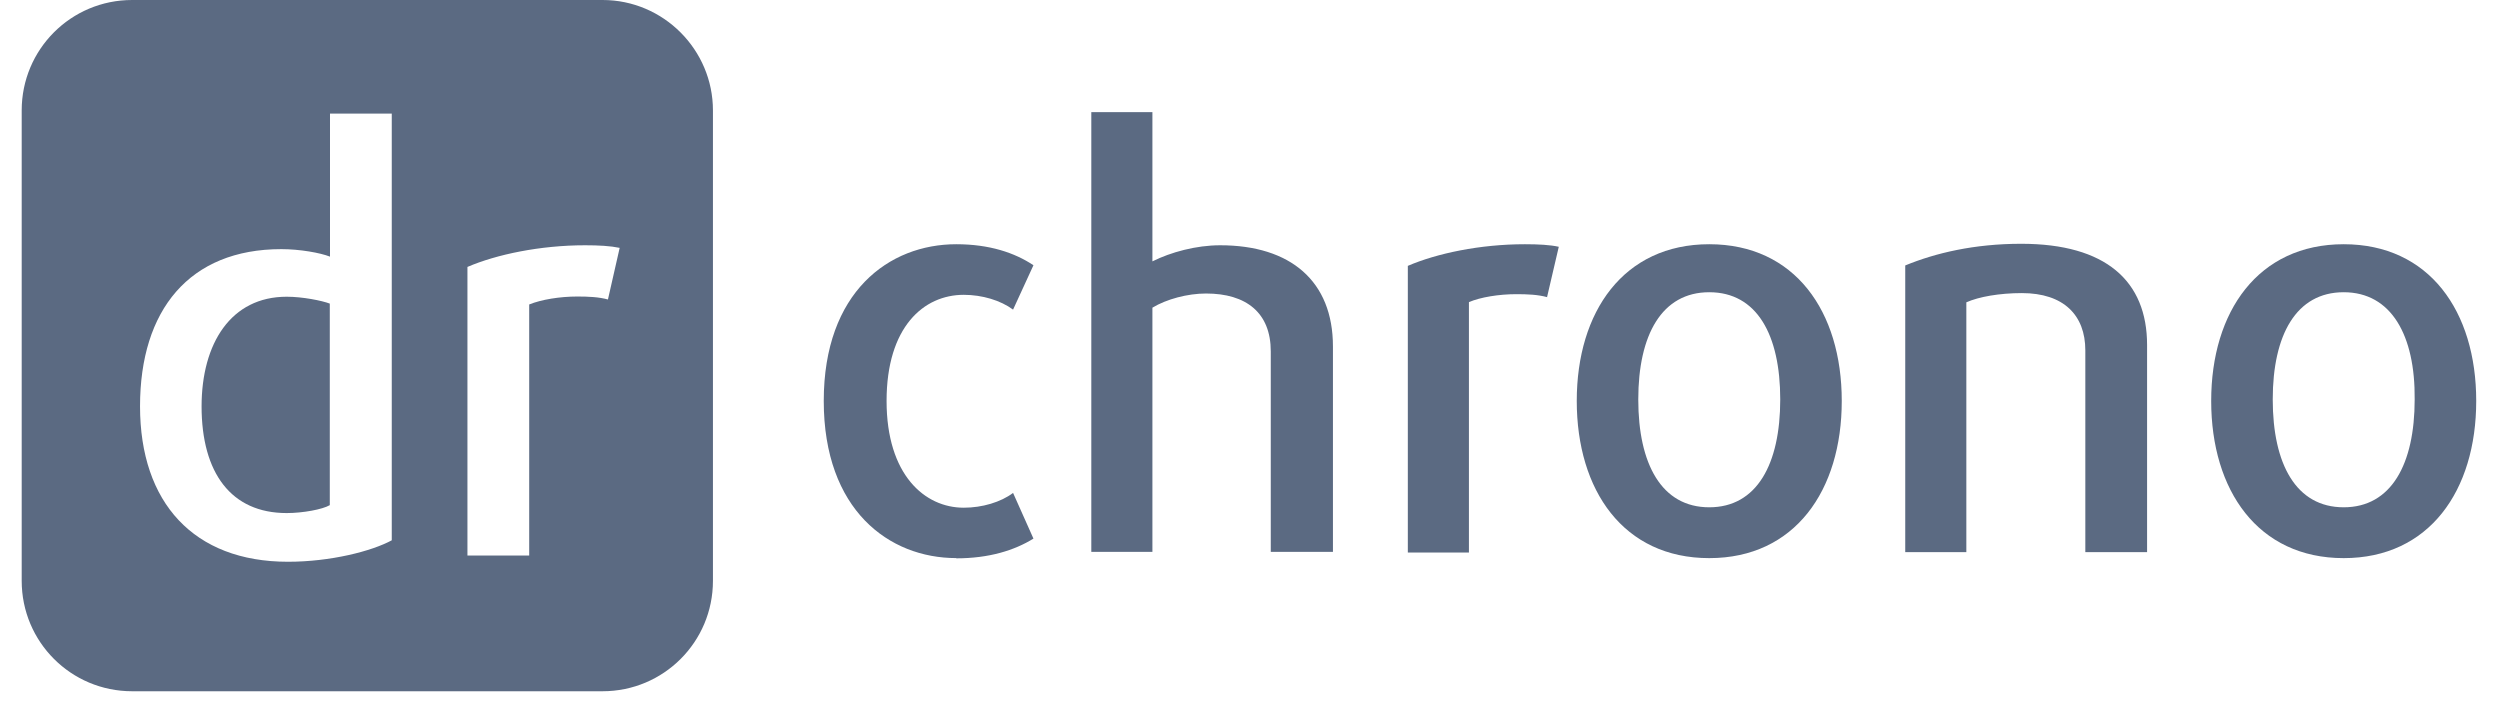
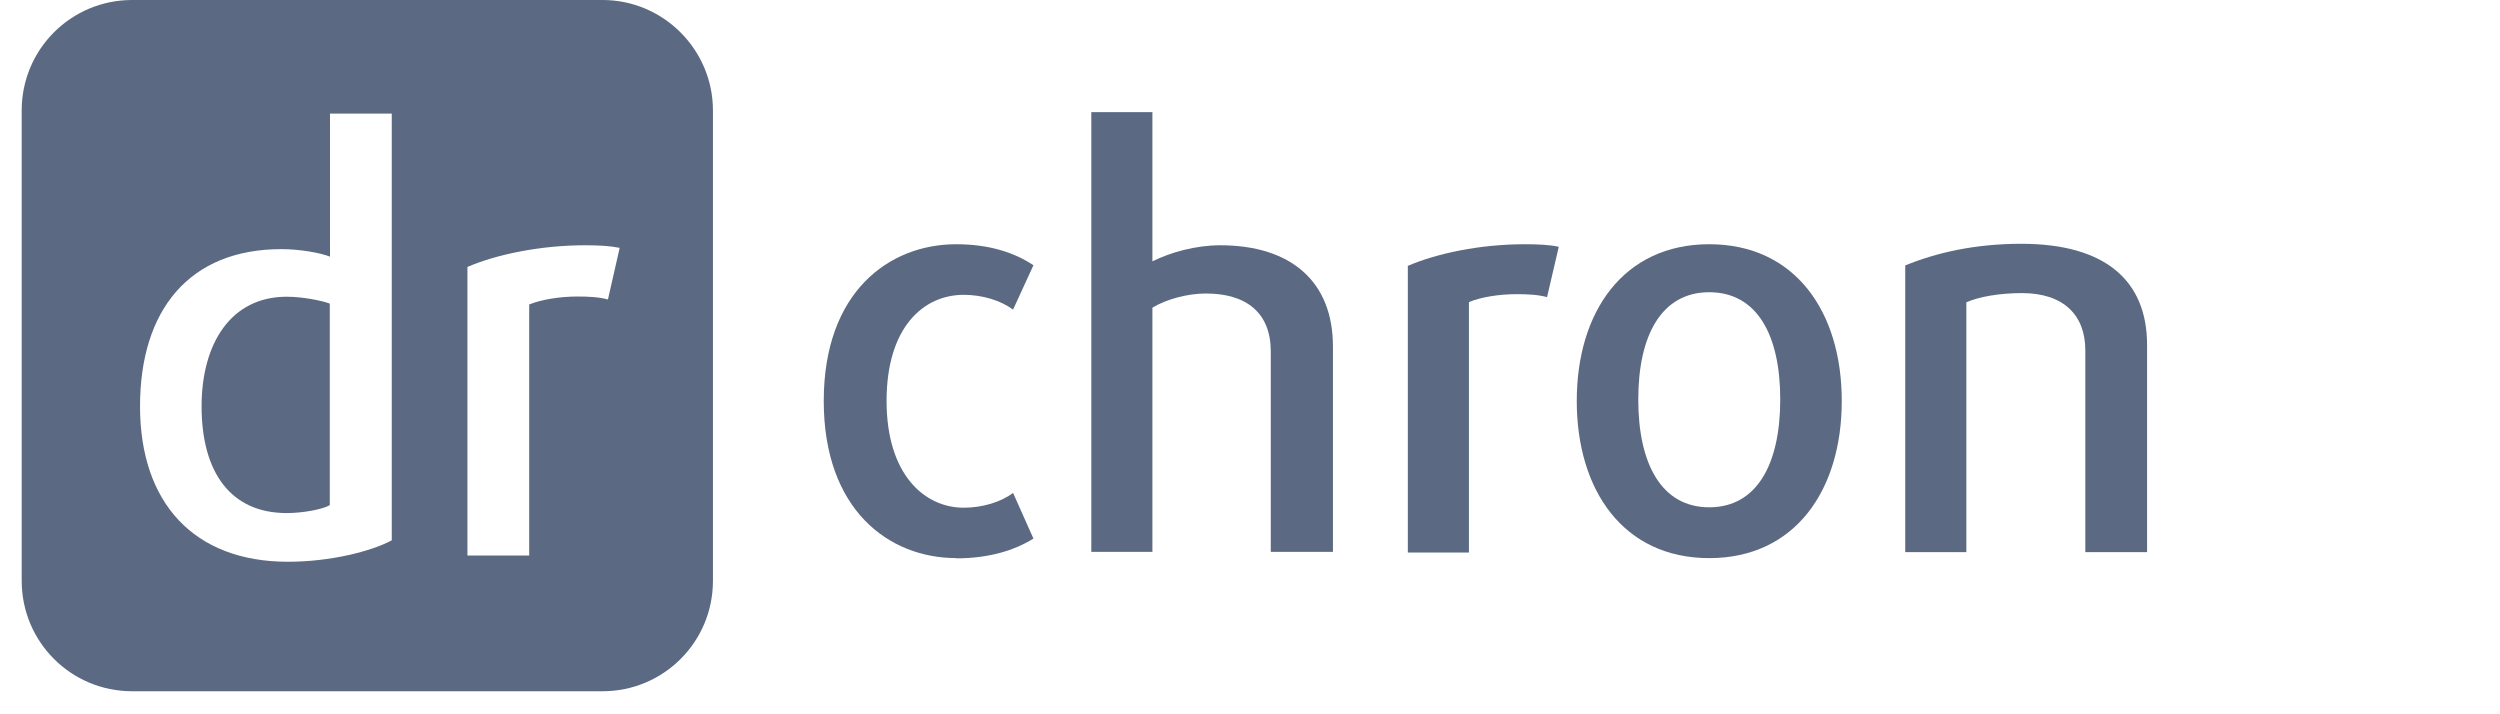
<svg xmlns="http://www.w3.org/2000/svg" width="84" height="24" viewBox="0 0 84 24" fill="none">
  <path d="M32.13 18.752C29.875 18.752 27.678 17.139 27.678 13.472C27.678 9.805 29.875 8.206 32.13 8.206C33.247 8.206 34.097 8.494 34.724 8.912L34.039 10.403C33.621 10.093 33.002 9.906 32.382 9.906C31.035 9.906 29.789 10.986 29.789 13.472C29.789 15.957 31.071 17.059 32.382 17.059C33.002 17.059 33.629 16.872 34.039 16.562L34.724 18.097C34.083 18.493 33.232 18.76 32.13 18.76V18.752Z" fill="#5B6A82" />
  <path d="M42.698 18.543V11.807C42.698 10.504 41.87 9.862 40.522 9.862C39.903 9.862 39.197 10.05 38.721 10.338V18.543H36.668V3.768H38.721V8.782C39.341 8.472 40.191 8.241 40.998 8.241C43.361 8.241 44.787 9.444 44.787 11.642V18.543H42.698V18.543Z" fill="#5B6A82" />
-   <path d="M51.986 9.985C51.676 9.899 51.323 9.884 50.948 9.884C50.365 9.884 49.745 9.985 49.356 10.151V18.565H47.303V8.933C48.276 8.515 49.724 8.206 51.237 8.206C51.69 8.206 52.087 8.227 52.375 8.292L51.979 9.992L51.986 9.985Z" fill="#5B6A82" />
+   <path d="M51.986 9.985C51.676 9.899 51.323 9.884 50.948 9.884C50.365 9.884 49.745 9.985 49.356 10.151V18.565H47.303V8.933C48.276 8.515 49.724 8.206 51.237 8.206C51.69 8.206 52.087 8.227 52.375 8.292L51.979 9.992L51.986 9.985" fill="#5B6A82" />
  <path d="M57.431 18.753C54.549 18.753 52.979 16.476 52.979 13.472C52.979 10.468 54.556 8.206 57.431 8.206C60.305 8.206 61.883 10.46 61.883 13.472C61.883 16.483 60.305 18.753 57.431 18.753ZM57.431 9.819C55.839 9.819 55.046 11.246 55.046 13.421C55.046 15.597 55.832 17.045 57.431 17.045C59.03 17.045 59.816 15.597 59.816 13.421C59.816 11.246 59.03 9.819 57.431 9.819Z" fill="#5B6A82" />
  <path d="M70.067 18.544V11.772C70.067 10.59 69.34 9.848 67.935 9.848C67.186 9.848 66.487 9.971 66.069 10.158V18.551H64.016V8.919C65.032 8.501 66.336 8.191 67.913 8.191C70.752 8.191 72.142 9.438 72.142 11.592V18.551H70.067V18.544Z" fill="#5B6A82" />
-   <path d="M78.748 18.753C75.867 18.753 74.296 16.476 74.296 13.472C74.296 10.468 75.874 8.206 78.748 8.206C81.623 8.206 83.201 10.46 83.201 13.472C83.201 16.483 81.623 18.753 78.748 18.753ZM78.748 9.819C77.156 9.819 76.364 11.246 76.364 13.421C76.364 15.597 77.149 17.045 78.748 17.045C80.348 17.045 81.133 15.597 81.133 13.421C81.154 11.267 80.348 9.819 78.748 9.819Z" fill="#5B6A82" />
  <path d="M6.773 13.652C6.773 15.892 7.767 17.239 9.633 17.239C10.174 17.239 10.836 17.117 11.081 16.973V10.201C10.815 10.1 10.166 9.97 9.633 9.97C7.767 9.97 6.773 11.527 6.773 13.659V13.652Z" fill="#5B6A82" />
  <path d="M20.245 -0L4.439 -0C2.386 -0 0.729 1.657 0.729 3.71L0.729 19.516C0.729 21.569 2.386 23.226 4.439 23.226H20.245C22.298 23.226 23.955 21.569 23.955 19.516V3.71C23.955 1.678 22.298 -0 20.245 -0V-0ZM13.177 18.147C12.493 18.522 11.103 18.875 9.676 18.875C6.506 18.875 4.705 16.886 4.705 13.652C4.705 10.417 6.362 8.371 9.453 8.371C10.072 8.371 10.757 8.493 11.088 8.623V3.818H13.163V18.154H13.185L13.177 18.147ZM20.432 10.064C20.122 9.978 19.769 9.963 19.395 9.963C18.811 9.963 18.192 10.064 17.781 10.23V18.666H15.706V8.969C16.679 8.551 18.148 8.241 19.661 8.241C20.115 8.241 20.511 8.263 20.821 8.328L20.425 10.071L20.432 10.064Z" fill="#5B6A82" />
</svg>